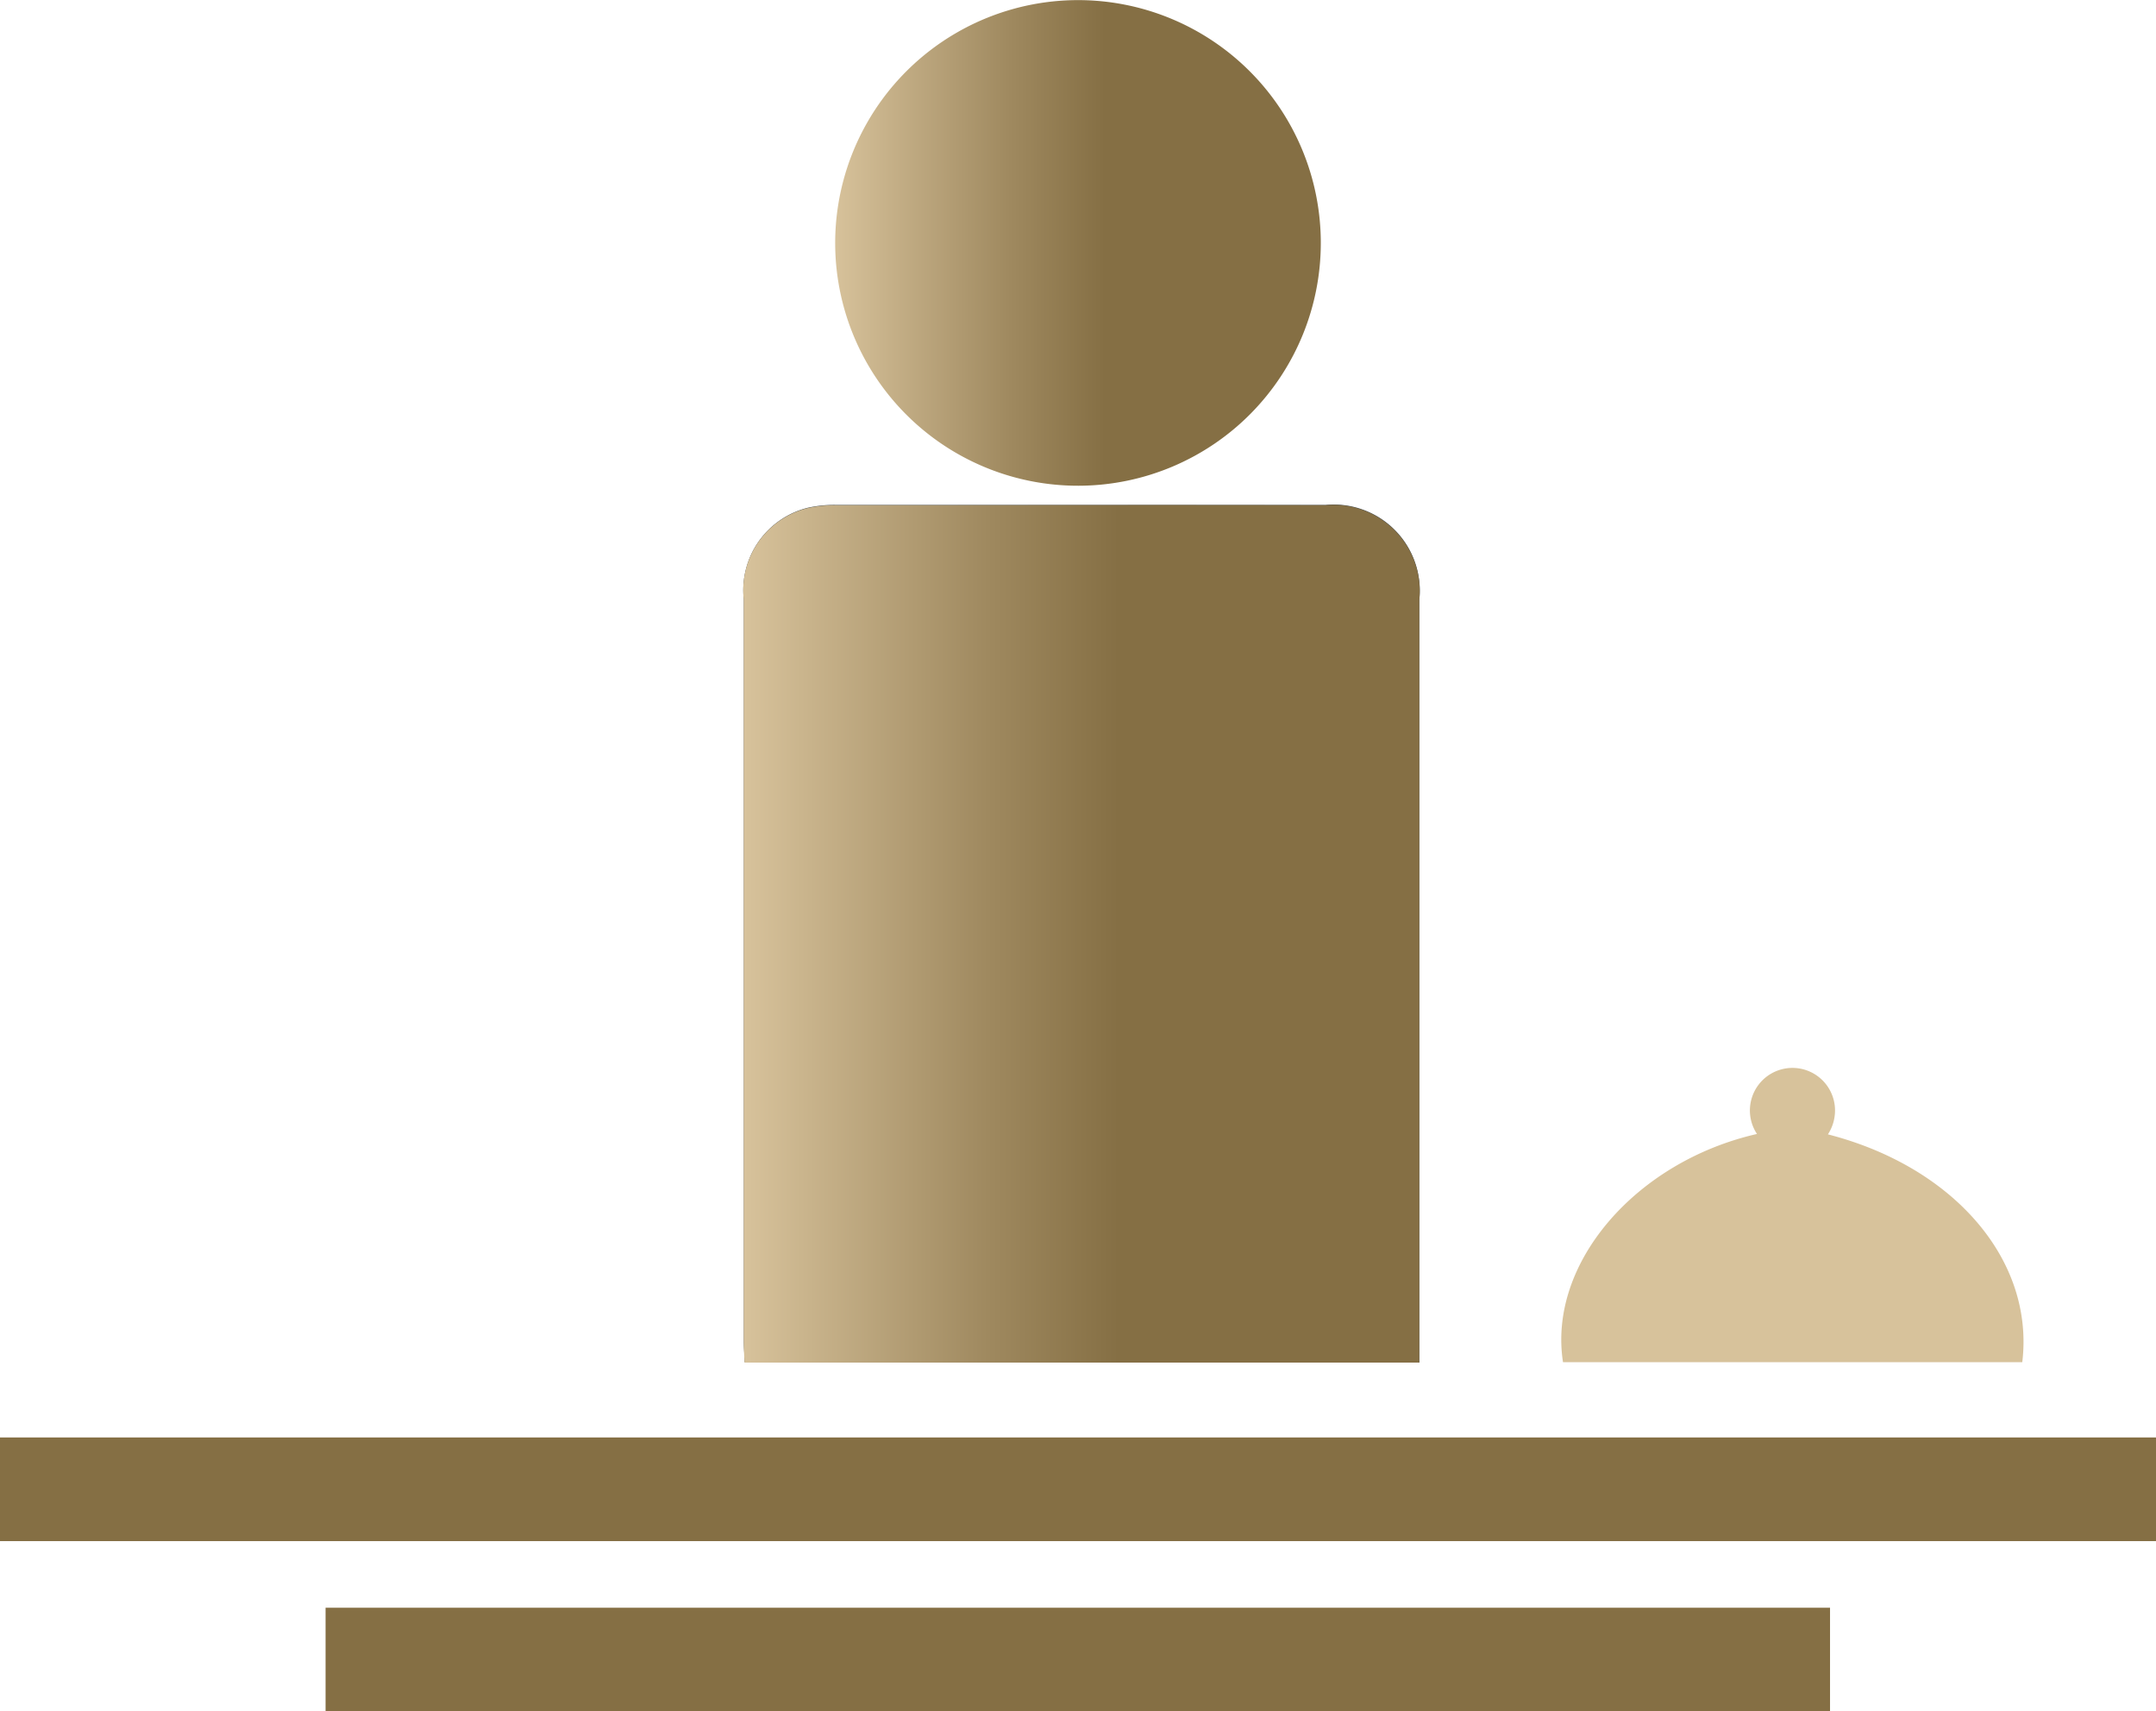
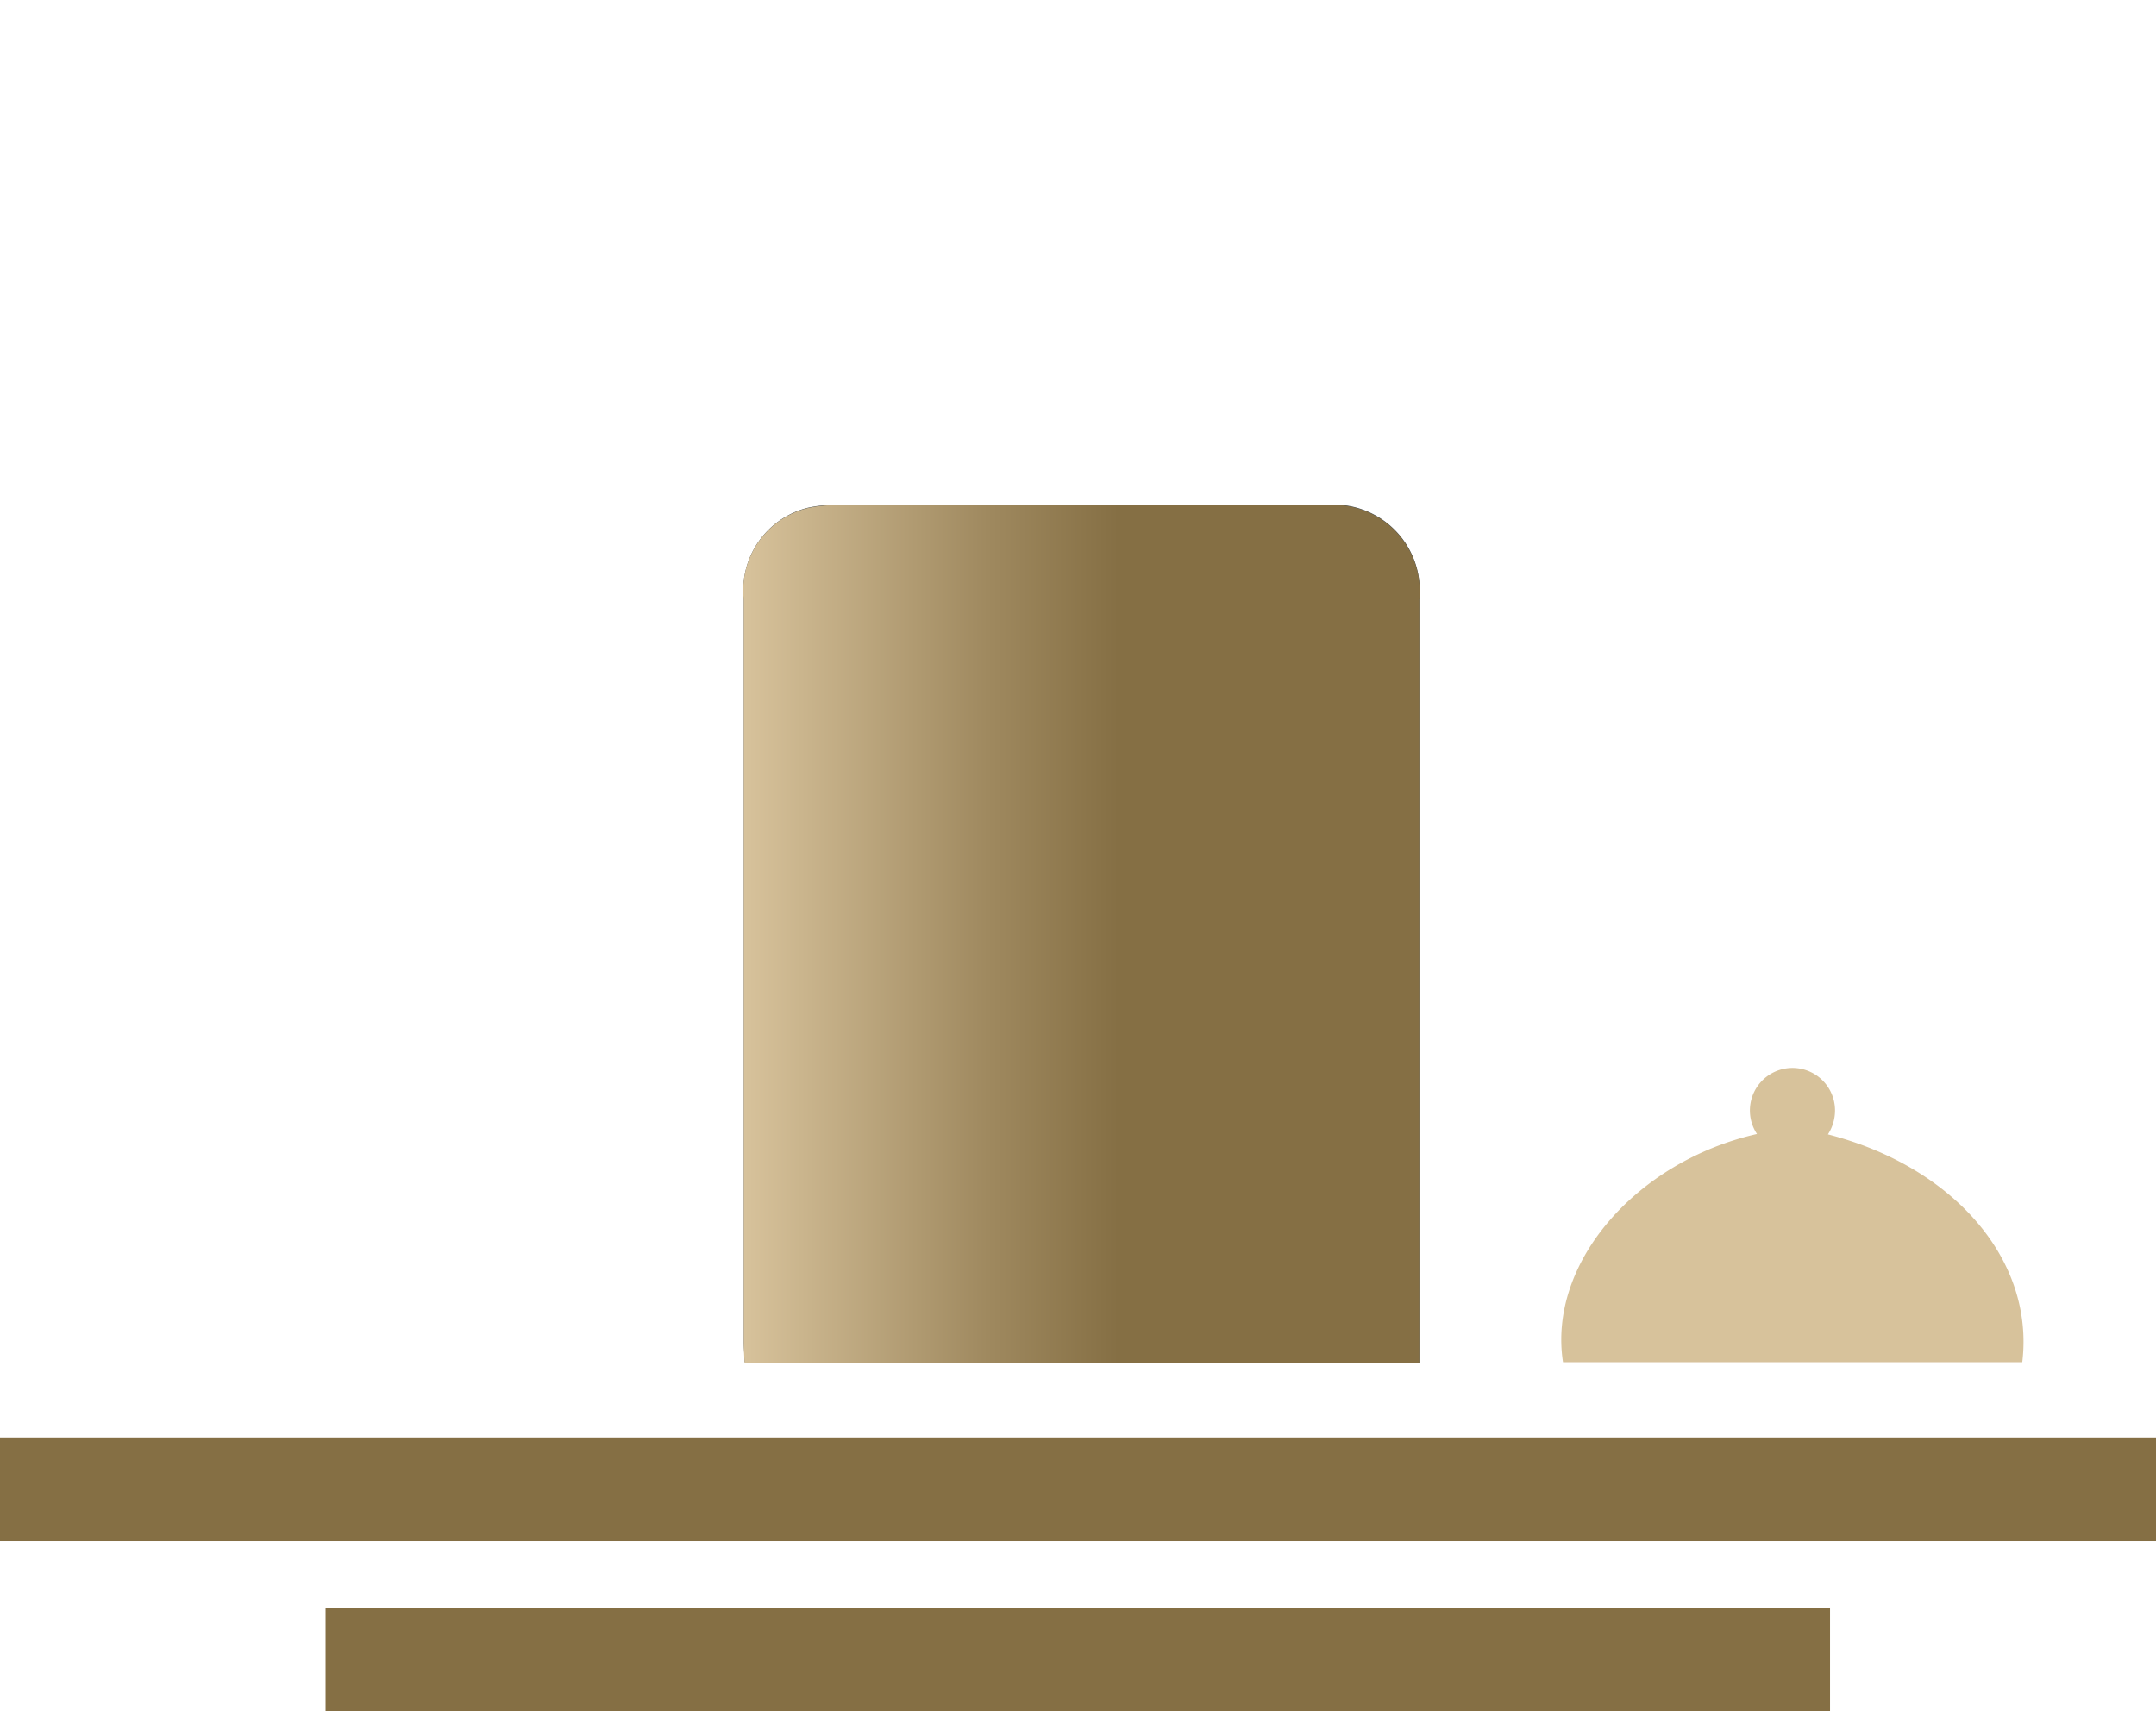
<svg xmlns="http://www.w3.org/2000/svg" width="75.58" height="59.995" viewBox="0 0 75.58 59.995">
  <defs>
    <linearGradient id="a" y1="0.5" x2="1" y2="0.5" gradientUnits="objectBoundingBox">
      <stop offset="0" stop-color="#d7c29b" />
      <stop offset="0.361" stop-color="#9f895f" />
      <stop offset="0.555" stop-color="#856f44" />
      <stop offset="1" stop-color="#856f44" />
    </linearGradient>
  </defs>
  <g transform="translate(0 0.004)">
    <g transform="translate(26.073 -0.004)">
      <path d="M212.383,158.166v-26.75a3.017,3.017,0,0,0-3.288-3.316H191.961a4.21,4.21,0,0,0-1.022.1,2.981,2.981,0,0,0-2.238,3.219v26.031c0,.221.028.442.028.7C196.631,158.166,204.465,158.166,212.383,158.166Z" transform="translate(-188.7 -110.4)" fill="#484f54" />
      <path d="M212.383,158.214H188.728c-.014-.263-.028-.484-.028-.7V131.478a2.972,2.972,0,0,1,2.238-3.219,4.21,4.21,0,0,1,1.022-.1c5.706,0,11.427-.014,17.133,0a3.024,3.024,0,0,1,3.288,3.316v26.736Z" transform="translate(-188.7 -110.448)" fill="url(#a)" />
-       <path d="M220.366,0a8.512,8.512,0,1,1-8.47,8.594A8.519,8.519,0,0,1,220.366,0Z" transform="translate(-208.691 0.004)" fill="url(#a)" />
    </g>
    <path d="M405.5,273.321a1.54,1.54,0,0,0,.249-.829,1.492,1.492,0,1,0-2.736.815c-4.242.967-7.337,4.532-6.8,8h16.1C412.745,277.729,409.912,274.454,405.5,273.321Z" transform="translate(-341.421 -233.559)" fill="#d7c29b" />
    <rect width="52.74" height="3.634" transform="translate(11.413 56.356)" fill="#856f44" />
    <rect width="75.58" height="3.634" transform="translate(0 50.387)" fill="#856f44" />
  </g>
</svg>